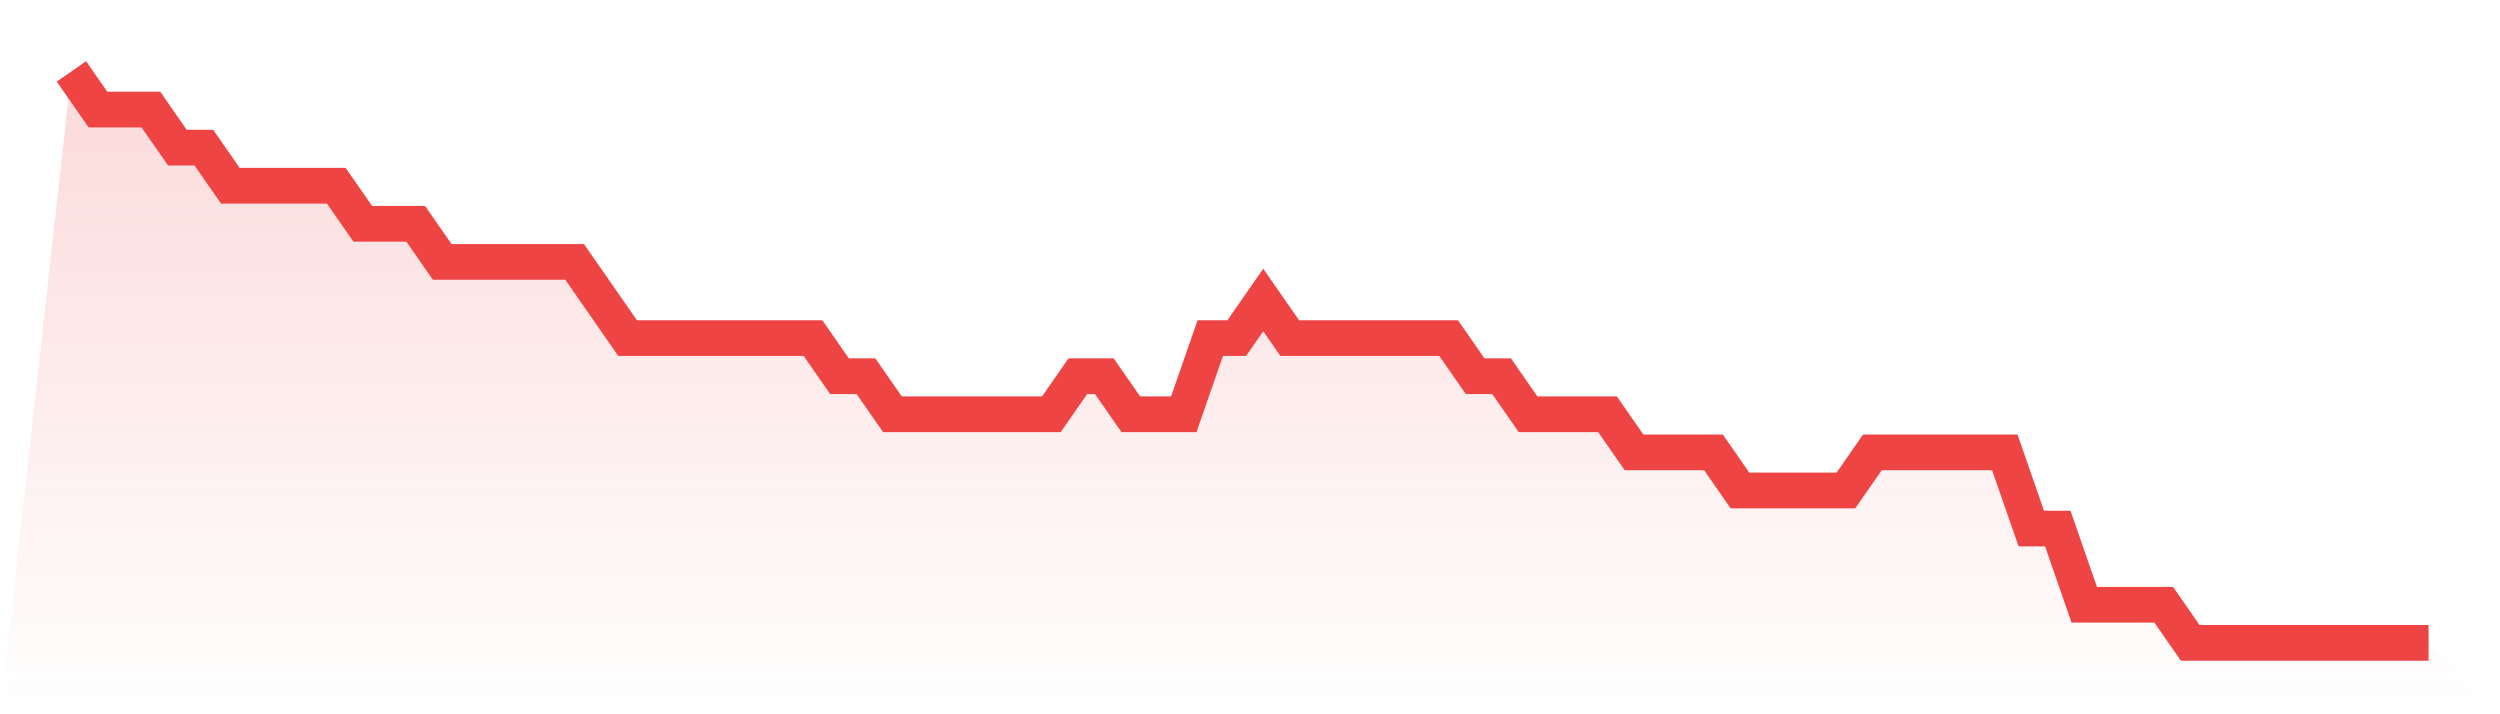
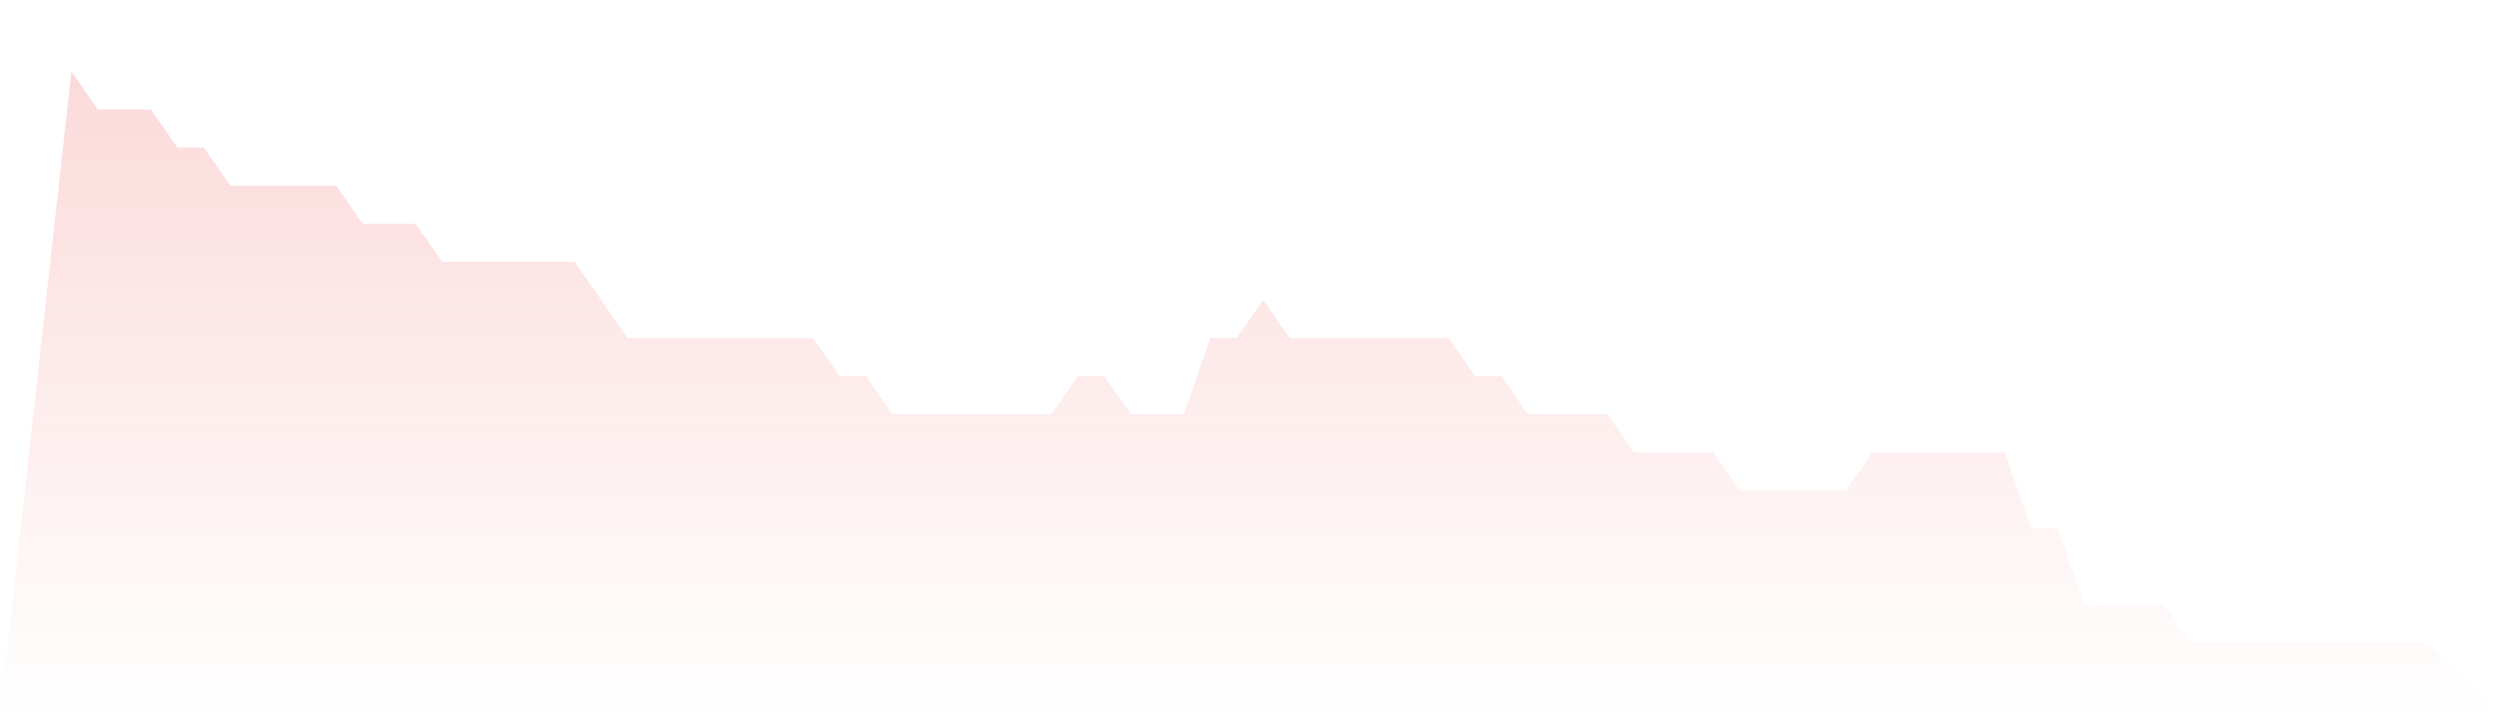
<svg xmlns="http://www.w3.org/2000/svg" viewBox="0 0 140 40">
  <defs>
    <linearGradient id="gradient" x1="0" x2="0" y1="0" y2="1">
      <stop offset="0%" stop-color="#ef4444" stop-opacity="0.2" />
      <stop offset="100%" stop-color="#ef4444" stop-opacity="0" />
    </linearGradient>
  </defs>
  <path d="M4,4 L4,4 L5.483,6.133 L6.966,6.133 L8.449,6.133 L9.933,8.267 L11.416,8.267 L12.899,10.4 L14.382,10.4 L15.865,10.4 L17.348,10.4 L18.831,10.4 L20.315,12.533 L21.798,12.533 L23.281,12.533 L24.764,14.667 L26.247,14.667 L27.73,14.667 L29.213,14.667 L30.697,14.667 L32.18,14.667 L33.663,16.8 L35.146,18.933 L36.629,18.933 L38.112,18.933 L39.596,18.933 L41.079,18.933 L42.562,18.933 L44.045,18.933 L45.528,18.933 L47.011,21.067 L48.494,21.067 L49.978,23.2 L51.461,23.2 L52.944,23.2 L54.427,23.2 L55.91,23.2 L57.393,23.2 L58.876,23.2 L60.36,21.067 L61.843,21.067 L63.326,23.2 L64.809,23.2 L66.292,23.2 L67.775,18.933 L69.258,18.933 L70.742,16.8 L72.225,18.933 L73.708,18.933 L75.191,18.933 L76.674,18.933 L78.157,18.933 L79.64,18.933 L81.124,18.933 L82.607,21.067 L84.09,21.067 L85.573,23.2 L87.056,23.2 L88.539,23.2 L90.022,23.2 L91.506,25.333 L92.989,25.333 L94.472,25.333 L95.955,25.333 L97.438,27.467 L98.921,27.467 L100.404,27.467 L101.888,27.467 L103.371,27.467 L104.854,25.333 L106.337,25.333 L107.82,25.333 L109.303,25.333 L110.787,25.333 L112.27,25.333 L113.753,29.6 L115.236,29.6 L116.719,33.867 L118.202,33.867 L119.685,33.867 L121.169,33.867 L122.652,36 L124.135,36 L125.618,36 L127.101,36 L128.584,36 L130.067,36 L131.551,36 L133.034,36 L134.517,36 L136,36 L140,40 L0,40 z" fill="url(#gradient)" />
-   <path d="M4,4 L4,4 L5.483,6.133 L6.966,6.133 L8.449,6.133 L9.933,8.267 L11.416,8.267 L12.899,10.4 L14.382,10.4 L15.865,10.4 L17.348,10.4 L18.831,10.4 L20.315,12.533 L21.798,12.533 L23.281,12.533 L24.764,14.667 L26.247,14.667 L27.73,14.667 L29.213,14.667 L30.697,14.667 L32.18,14.667 L33.663,16.8 L35.146,18.933 L36.629,18.933 L38.112,18.933 L39.596,18.933 L41.079,18.933 L42.562,18.933 L44.045,18.933 L45.528,18.933 L47.011,21.067 L48.494,21.067 L49.978,23.2 L51.461,23.2 L52.944,23.2 L54.427,23.2 L55.91,23.2 L57.393,23.2 L58.876,23.2 L60.36,21.067 L61.843,21.067 L63.326,23.2 L64.809,23.2 L66.292,23.2 L67.775,18.933 L69.258,18.933 L70.742,16.8 L72.225,18.933 L73.708,18.933 L75.191,18.933 L76.674,18.933 L78.157,18.933 L79.64,18.933 L81.124,18.933 L82.607,21.067 L84.09,21.067 L85.573,23.2 L87.056,23.2 L88.539,23.2 L90.022,23.2 L91.506,25.333 L92.989,25.333 L94.472,25.333 L95.955,25.333 L97.438,27.467 L98.921,27.467 L100.404,27.467 L101.888,27.467 L103.371,27.467 L104.854,25.333 L106.337,25.333 L107.82,25.333 L109.303,25.333 L110.787,25.333 L112.27,25.333 L113.753,29.6 L115.236,29.6 L116.719,33.867 L118.202,33.867 L119.685,33.867 L121.169,33.867 L122.652,36 L124.135,36 L125.618,36 L127.101,36 L128.584,36 L130.067,36 L131.551,36 L133.034,36 L134.517,36 L136,36" fill="none" stroke="#ef4444" stroke-width="2" />
</svg>